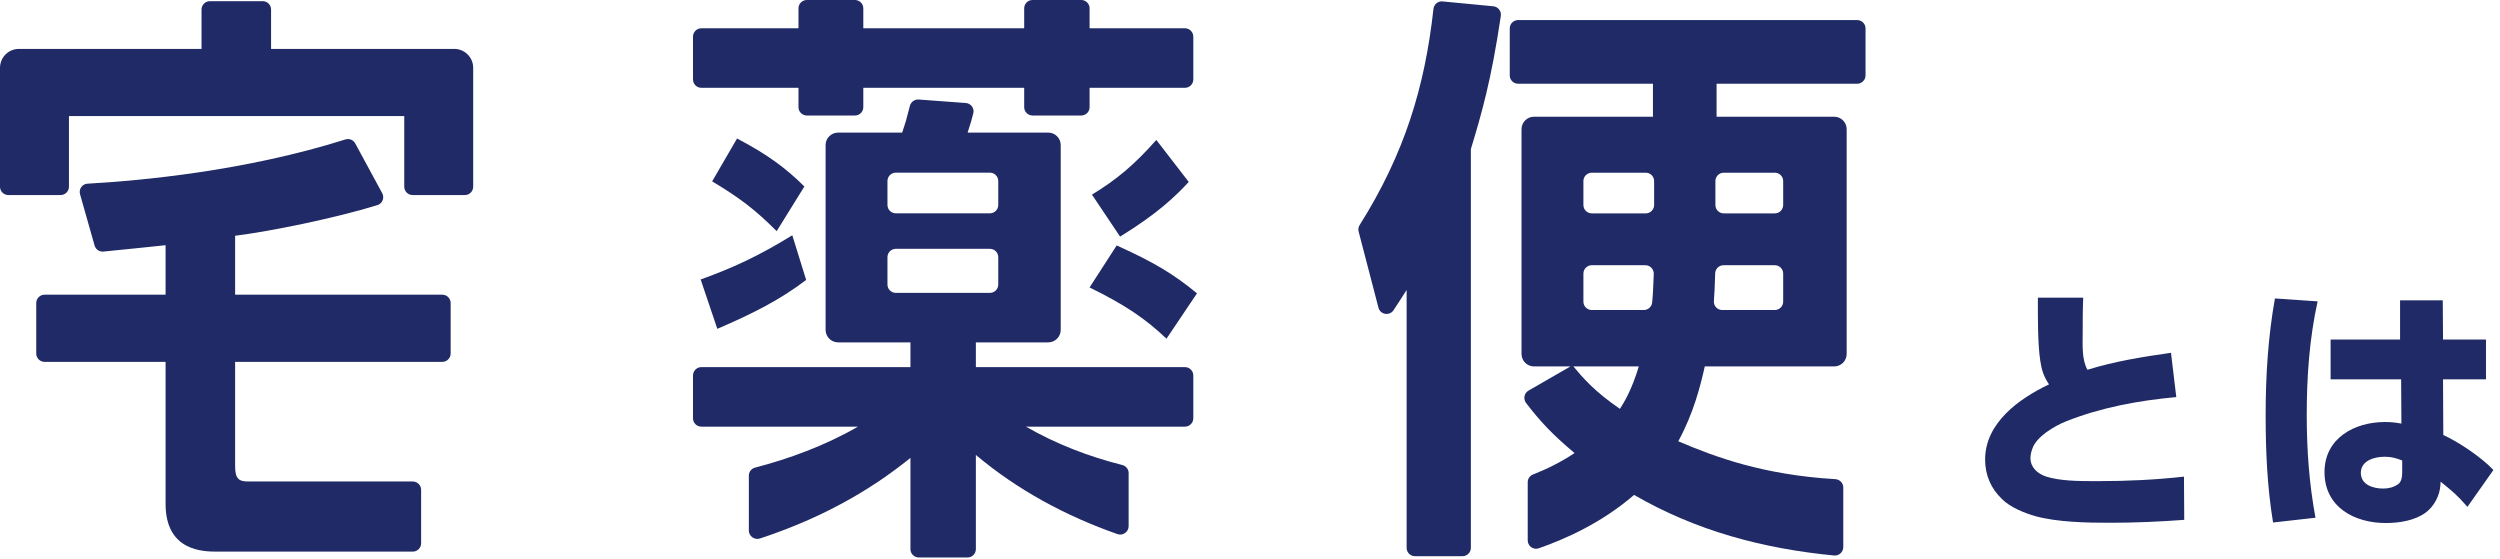
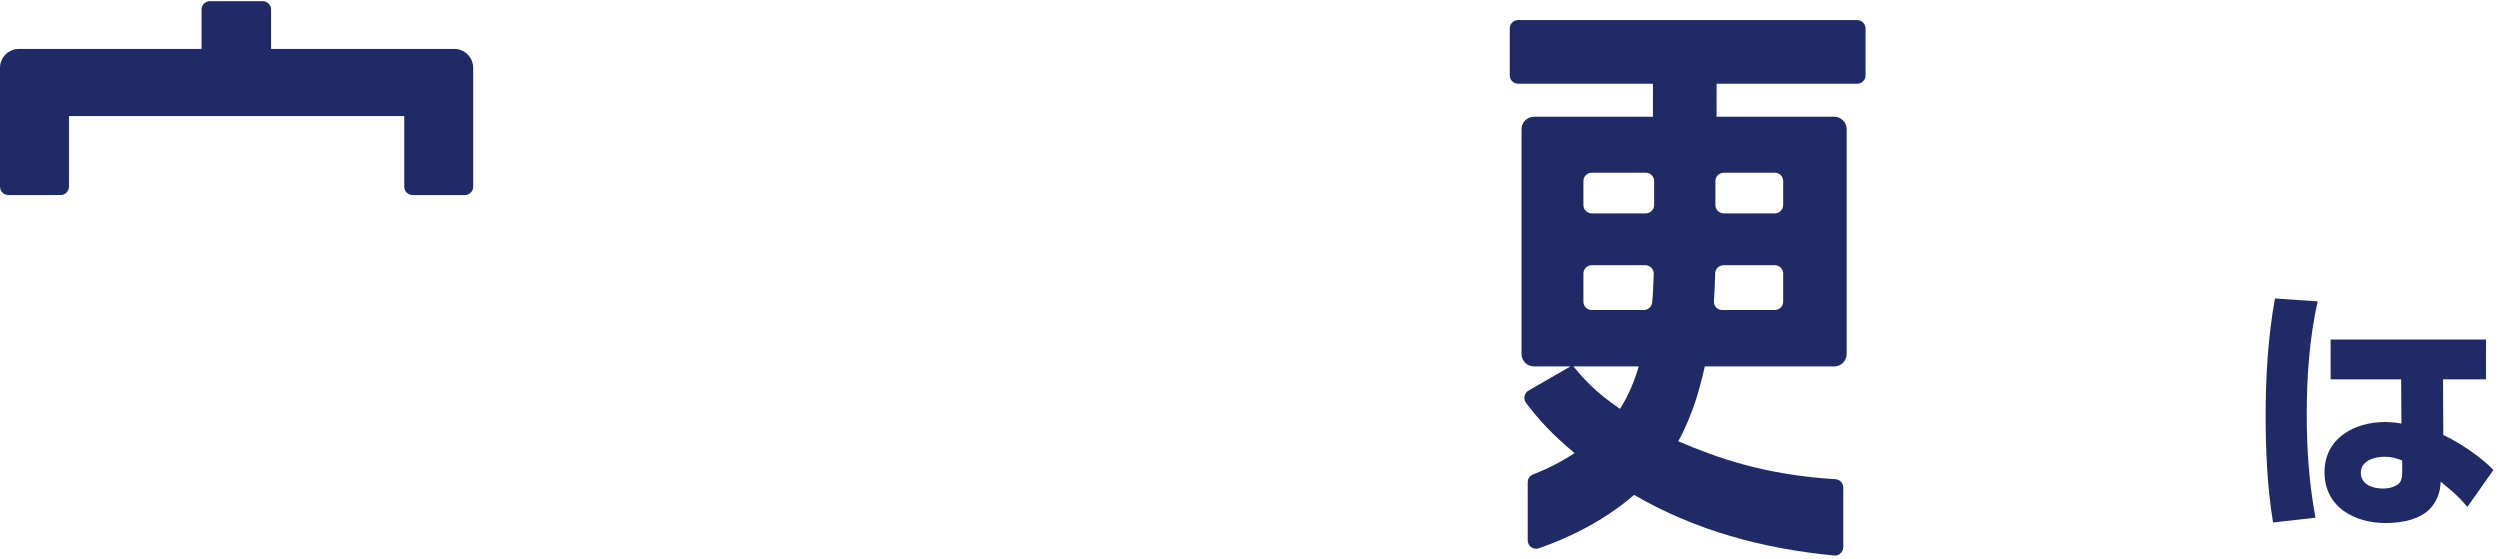
<svg xmlns="http://www.w3.org/2000/svg" width="264" height="59" viewBox="0 0 264 59" fill="none">
-   <path d="M24.829 38.213V49.228C24.829 50.535 25.202 50.846 26.198 50.846H43.588C44.075 50.846 44.47 51.241 44.47 51.727V57.369C44.47 57.856 44.075 58.251 43.588 58.251H22.962C21.531 58.251 17.486 58.251 17.486 53.211V38.213H4.709C4.222 38.213 3.827 37.818 3.827 37.331V32.001C3.827 31.514 4.222 31.119 4.709 31.119H17.486V25.892C16.481 26.006 13.439 26.312 10.919 26.566C10.493 26.608 10.105 26.339 9.988 25.928L8.454 20.515C8.3 19.973 8.679 19.427 9.242 19.396C14.944 19.078 25.948 18.05 36.476 14.726C36.877 14.599 37.31 14.771 37.511 15.141L40.36 20.397C40.624 20.883 40.388 21.495 39.859 21.658C35.352 23.044 28.698 24.406 24.829 24.897V31.119H46.707C47.194 31.119 47.589 31.514 47.589 32.001V37.331C47.589 37.818 47.194 38.213 46.707 38.213L24.829 38.213Z" fill="#1F2A66" />
  <path d="M49.969 7.164V19.715C49.969 20.202 49.575 20.597 49.088 20.597H43.571C43.084 20.597 42.689 20.202 42.689 19.715V12.258H7.281V19.715C7.281 20.202 6.886 20.597 6.399 20.597H0.882C0.395 20.597 0 20.202 0 19.715V7.164C0 6.06 0.895 5.164 1.999 5.164H21.282V1.006C21.282 0.519 21.677 0.124 22.164 0.124H27.743C28.23 0.124 28.625 0.519 28.625 1.006V5.164H47.97C49.074 5.164 49.969 6.06 49.969 7.164Z" fill="#1F2A66" />
-   <path d="M83.667 24.845C80.12 27.038 77.257 28.345 73.99 29.512L75.748 34.724C79.528 33.105 82.453 31.612 85.129 29.558L83.667 24.845ZM115.061 2.987V0.882C115.061 0.395 114.666 0 114.179 0H109.035C108.549 0 108.154 0.395 108.154 0.882V2.987H91.165V0.882C91.165 0.395 90.77 0 90.283 0H85.202C84.715 0 84.32 0.395 84.32 0.882V2.987H74.063C73.576 2.987 73.181 3.382 73.181 3.869V8.39C73.181 8.877 73.576 9.272 74.063 9.272H84.32V11.315C84.32 11.802 84.715 12.197 85.202 12.197H90.283C90.77 12.197 91.165 11.802 91.165 11.315V9.272H108.154V11.315C108.154 11.802 108.549 12.197 109.035 12.197H114.179C114.666 12.197 115.061 11.802 115.061 11.315V9.272H125.132C125.618 9.272 126.013 8.877 126.013 8.39V3.869C126.013 3.382 125.618 2.987 125.132 2.987H115.061ZM77.833 14.624L75.204 19.151C78.128 20.908 79.731 22.123 82.017 24.409L84.942 19.695C83.091 17.844 81.1 16.335 77.833 14.624ZM117.923 25.919L115.061 30.352C118.685 32.141 120.879 33.572 123.181 35.766L126.403 30.974C123.897 28.921 121.859 27.692 117.923 25.919ZM122.108 14.779C119.759 17.424 117.923 18.964 115.31 20.551L118.281 24.985C122.264 22.542 124.147 20.707 125.531 19.213L122.108 14.779ZM125.132 38.768H103.051V36.155H110.689C111.419 36.155 112.012 35.562 112.012 34.832V15.325C112.012 14.594 111.419 14.002 110.689 14.002H102.179C102.472 13.126 102.657 12.485 102.784 11.954C102.911 11.429 102.529 10.918 101.99 10.878L97.008 10.509C96.581 10.478 96.191 10.766 96.085 11.181C95.689 12.753 95.601 13.017 95.272 14.002H88.506C87.775 14.002 87.183 14.594 87.183 15.325V34.832C87.183 35.562 87.775 36.155 88.506 36.155H96.143V38.768H74.063C73.576 38.768 73.181 39.163 73.181 39.651V44.171C73.181 44.659 73.576 45.053 74.063 45.053H90.605C87.075 47.089 83.254 48.464 79.729 49.383C79.342 49.485 79.077 49.828 79.077 50.229V56.021C79.077 56.62 79.676 57.052 80.246 56.865C87.749 54.403 92.798 51.061 96.143 48.352V57.986C96.143 58.474 96.538 58.869 97.025 58.869H102.169C102.656 58.869 103.051 58.474 103.051 57.986V48.04C107.464 51.757 112.569 54.498 118.01 56.403C118.582 56.603 119.184 56.167 119.184 55.561V49.952C119.184 49.55 118.909 49.205 118.52 49.107C114.947 48.206 111.52 46.885 108.34 45.053H125.132C125.618 45.053 126.013 44.659 126.013 44.171V39.651C126.013 39.163 125.618 38.768 125.132 38.768ZM94.599 18.233H104.534C105.021 18.233 105.416 18.628 105.416 19.115V21.644C105.416 22.132 105.021 22.527 104.534 22.527H94.599C94.111 22.527 93.716 22.132 93.716 21.644V19.115C93.716 18.628 94.111 18.233 94.599 18.233ZM93.716 30.045V27.158C93.716 26.671 94.111 26.276 94.599 26.276H104.534C105.021 26.276 105.416 26.671 105.416 27.158V30.045C105.416 30.533 105.021 30.928 104.534 30.928H94.599C94.111 30.928 93.716 30.533 93.716 30.045Z" fill="#1F2A66" />
-   <path d="M151.374 0.935C150.46 9.211 148.31 16.247 143.579 23.766C143.451 23.968 143.41 24.218 143.47 24.45L145.566 32.493C145.758 33.229 146.731 33.392 147.155 32.76C147.581 32.122 147.968 31.516 148.54 30.621V57.851C148.54 58.338 148.935 58.733 149.423 58.733H154.442C154.928 58.733 155.323 58.338 155.323 57.851V15.748C156.456 11.995 157.473 8.526 158.487 1.683C158.561 1.184 158.201 0.711 157.698 0.663L152.328 0.15C151.849 0.104 151.427 0.457 151.374 0.935Z" fill="#1F2A66" />
  <path d="M197 7.959V3.002C197 2.515 196.605 2.12 196.117 2.12H160.311C159.824 2.12 159.429 2.515 159.429 3.002V7.959C159.429 8.446 159.824 8.841 160.311 8.841H174.551V12.326H161.992C161.264 12.326 160.673 12.916 160.673 13.644V37.377C160.673 38.105 161.264 38.695 161.992 38.695H165.839L161.411 41.248C160.947 41.515 160.831 42.129 161.156 42.555C162.622 44.475 163.917 45.87 166.274 47.843C164.794 48.829 163.279 49.562 161.887 50.106C161.547 50.239 161.327 50.557 161.327 50.921V57.061C161.327 57.667 161.917 58.099 162.489 57.9C165.254 56.94 169.136 55.224 172.559 52.262C179.091 56.05 186.168 57.936 193.677 58.661C194.196 58.711 194.65 58.296 194.65 57.775V51.474C194.65 51.008 194.276 50.627 193.81 50.599C186.189 50.148 181.085 48.25 177.226 46.598C178.845 43.612 179.529 40.873 180.027 38.695H193.69C194.418 38.695 195.008 38.105 195.008 37.377V13.644C195.008 12.916 194.418 12.326 193.69 12.326H181.271V8.841H196.117C196.605 8.841 197 8.446 197 7.959ZM171.066 43.176C168.328 41.309 167.084 39.816 166.15 38.695H173.057C172.311 41.184 171.501 42.491 171.066 43.176ZM173.588 32.737H168.089C167.603 32.737 167.208 32.342 167.208 31.855V28.89C167.208 28.402 167.603 28.008 168.089 28.008H173.757C174.258 28.008 174.658 28.435 174.638 28.936C174.57 30.583 174.544 31.243 174.465 31.956C174.416 32.401 174.035 32.737 173.588 32.737ZM173.793 22.532H168.089C167.603 22.532 167.208 22.137 167.208 21.649V19.119C167.208 18.633 167.603 18.238 168.089 18.238H173.793C174.281 18.238 174.676 18.633 174.676 19.119V21.649C174.676 22.137 174.281 22.532 173.793 22.532ZM187.421 32.737H181.868C181.356 32.737 180.949 32.306 180.988 31.795C181.045 31.055 181.086 30.149 181.123 28.864C181.138 28.388 181.527 28.008 182.003 28.008H187.421C187.909 28.008 188.304 28.402 188.304 28.89V31.855C188.304 32.342 187.909 32.737 187.421 32.737ZM188.304 19.119V21.649C188.304 22.137 187.909 22.532 187.421 22.532H182.029C181.541 22.532 181.147 22.137 181.147 21.649V19.119C181.147 18.633 181.541 18.238 182.029 18.238H187.421C187.909 18.238 188.304 18.633 188.304 19.119Z" fill="#1F2A66" />
-   <path d="M240.232 31.516L244.74 31.824C243.872 35.772 243.592 39.776 243.592 43.808C243.592 47.504 243.844 51.06 244.516 54.672L240.036 55.176C239.42 51.452 239.252 47.644 239.252 43.864C239.252 39.72 239.504 35.604 240.232 31.516ZM257.984 35.856H262.52V40.056H257.984L258.012 45.936C259.664 46.692 262.044 48.288 263.304 49.632L260.56 53.524C259.496 52.292 258.964 51.872 257.732 50.864L257.704 51.228C257.648 52.32 257.032 53.496 256.136 54.14C254.988 54.98 253.336 55.232 251.936 55.232C248.632 55.232 245.468 53.552 245.468 49.856C245.468 46.272 248.632 44.564 251.852 44.564C252.496 44.564 252.972 44.62 253.588 44.732L253.56 40.056H246.112V35.856H253.448V31.712H257.956L257.984 35.856ZM253.672 48.624C253 48.372 252.552 48.232 251.824 48.232C250.76 48.232 249.304 48.624 249.304 49.94C249.304 51.2 250.62 51.592 251.656 51.592C252.216 51.592 252.72 51.48 253.224 51.144C253.616 50.892 253.672 50.276 253.672 49.856V48.624Z" fill="#1F2A66" />
-   <path d="M220.436 39.048C223.32 38.152 226.288 37.676 229.256 37.256L229.816 41.932C225.84 42.296 221.864 43.024 218.14 44.508C216.964 44.984 215.032 46.104 214.612 47.392C214.5 47.7 214.416 48.036 214.416 48.372C214.416 49.38 215.2 50.052 216.096 50.332C217.524 50.78 219.428 50.808 221.024 50.808H221.584C224.608 50.808 227.632 50.668 230.628 50.332L230.656 54.896C228.024 55.092 225.42 55.204 222.816 55.204C220.352 55.204 217.272 55.148 214.92 54.504C213.772 54.168 212.288 53.58 211.42 52.712C210.244 51.592 209.628 50.164 209.628 48.54C209.628 44.648 213.212 42.1 216.376 40.588C215.816 39.776 215.592 39.048 215.452 38.096C215.172 36.22 215.2 33.392 215.2 31.432H219.988C219.932 32.692 219.932 33.924 219.932 35.156C219.932 36.36 219.82 37.984 220.436 39.048Z" fill="#1F2A66" />
+   <path d="M240.232 31.516L244.74 31.824C243.872 35.772 243.592 39.776 243.592 43.808C243.592 47.504 243.844 51.06 244.516 54.672L240.036 55.176C239.42 51.452 239.252 47.644 239.252 43.864C239.252 39.72 239.504 35.604 240.232 31.516ZM257.984 35.856H262.52V40.056H257.984L258.012 45.936C259.664 46.692 262.044 48.288 263.304 49.632L260.56 53.524C259.496 52.292 258.964 51.872 257.732 50.864L257.704 51.228C257.648 52.32 257.032 53.496 256.136 54.14C254.988 54.98 253.336 55.232 251.936 55.232C248.632 55.232 245.468 53.552 245.468 49.856C245.468 46.272 248.632 44.564 251.852 44.564C252.496 44.564 252.972 44.62 253.588 44.732L253.56 40.056H246.112V35.856H253.448H257.956L257.984 35.856ZM253.672 48.624C253 48.372 252.552 48.232 251.824 48.232C250.76 48.232 249.304 48.624 249.304 49.94C249.304 51.2 250.62 51.592 251.656 51.592C252.216 51.592 252.72 51.48 253.224 51.144C253.616 50.892 253.672 50.276 253.672 49.856V48.624Z" fill="#1F2A66" />
</svg>